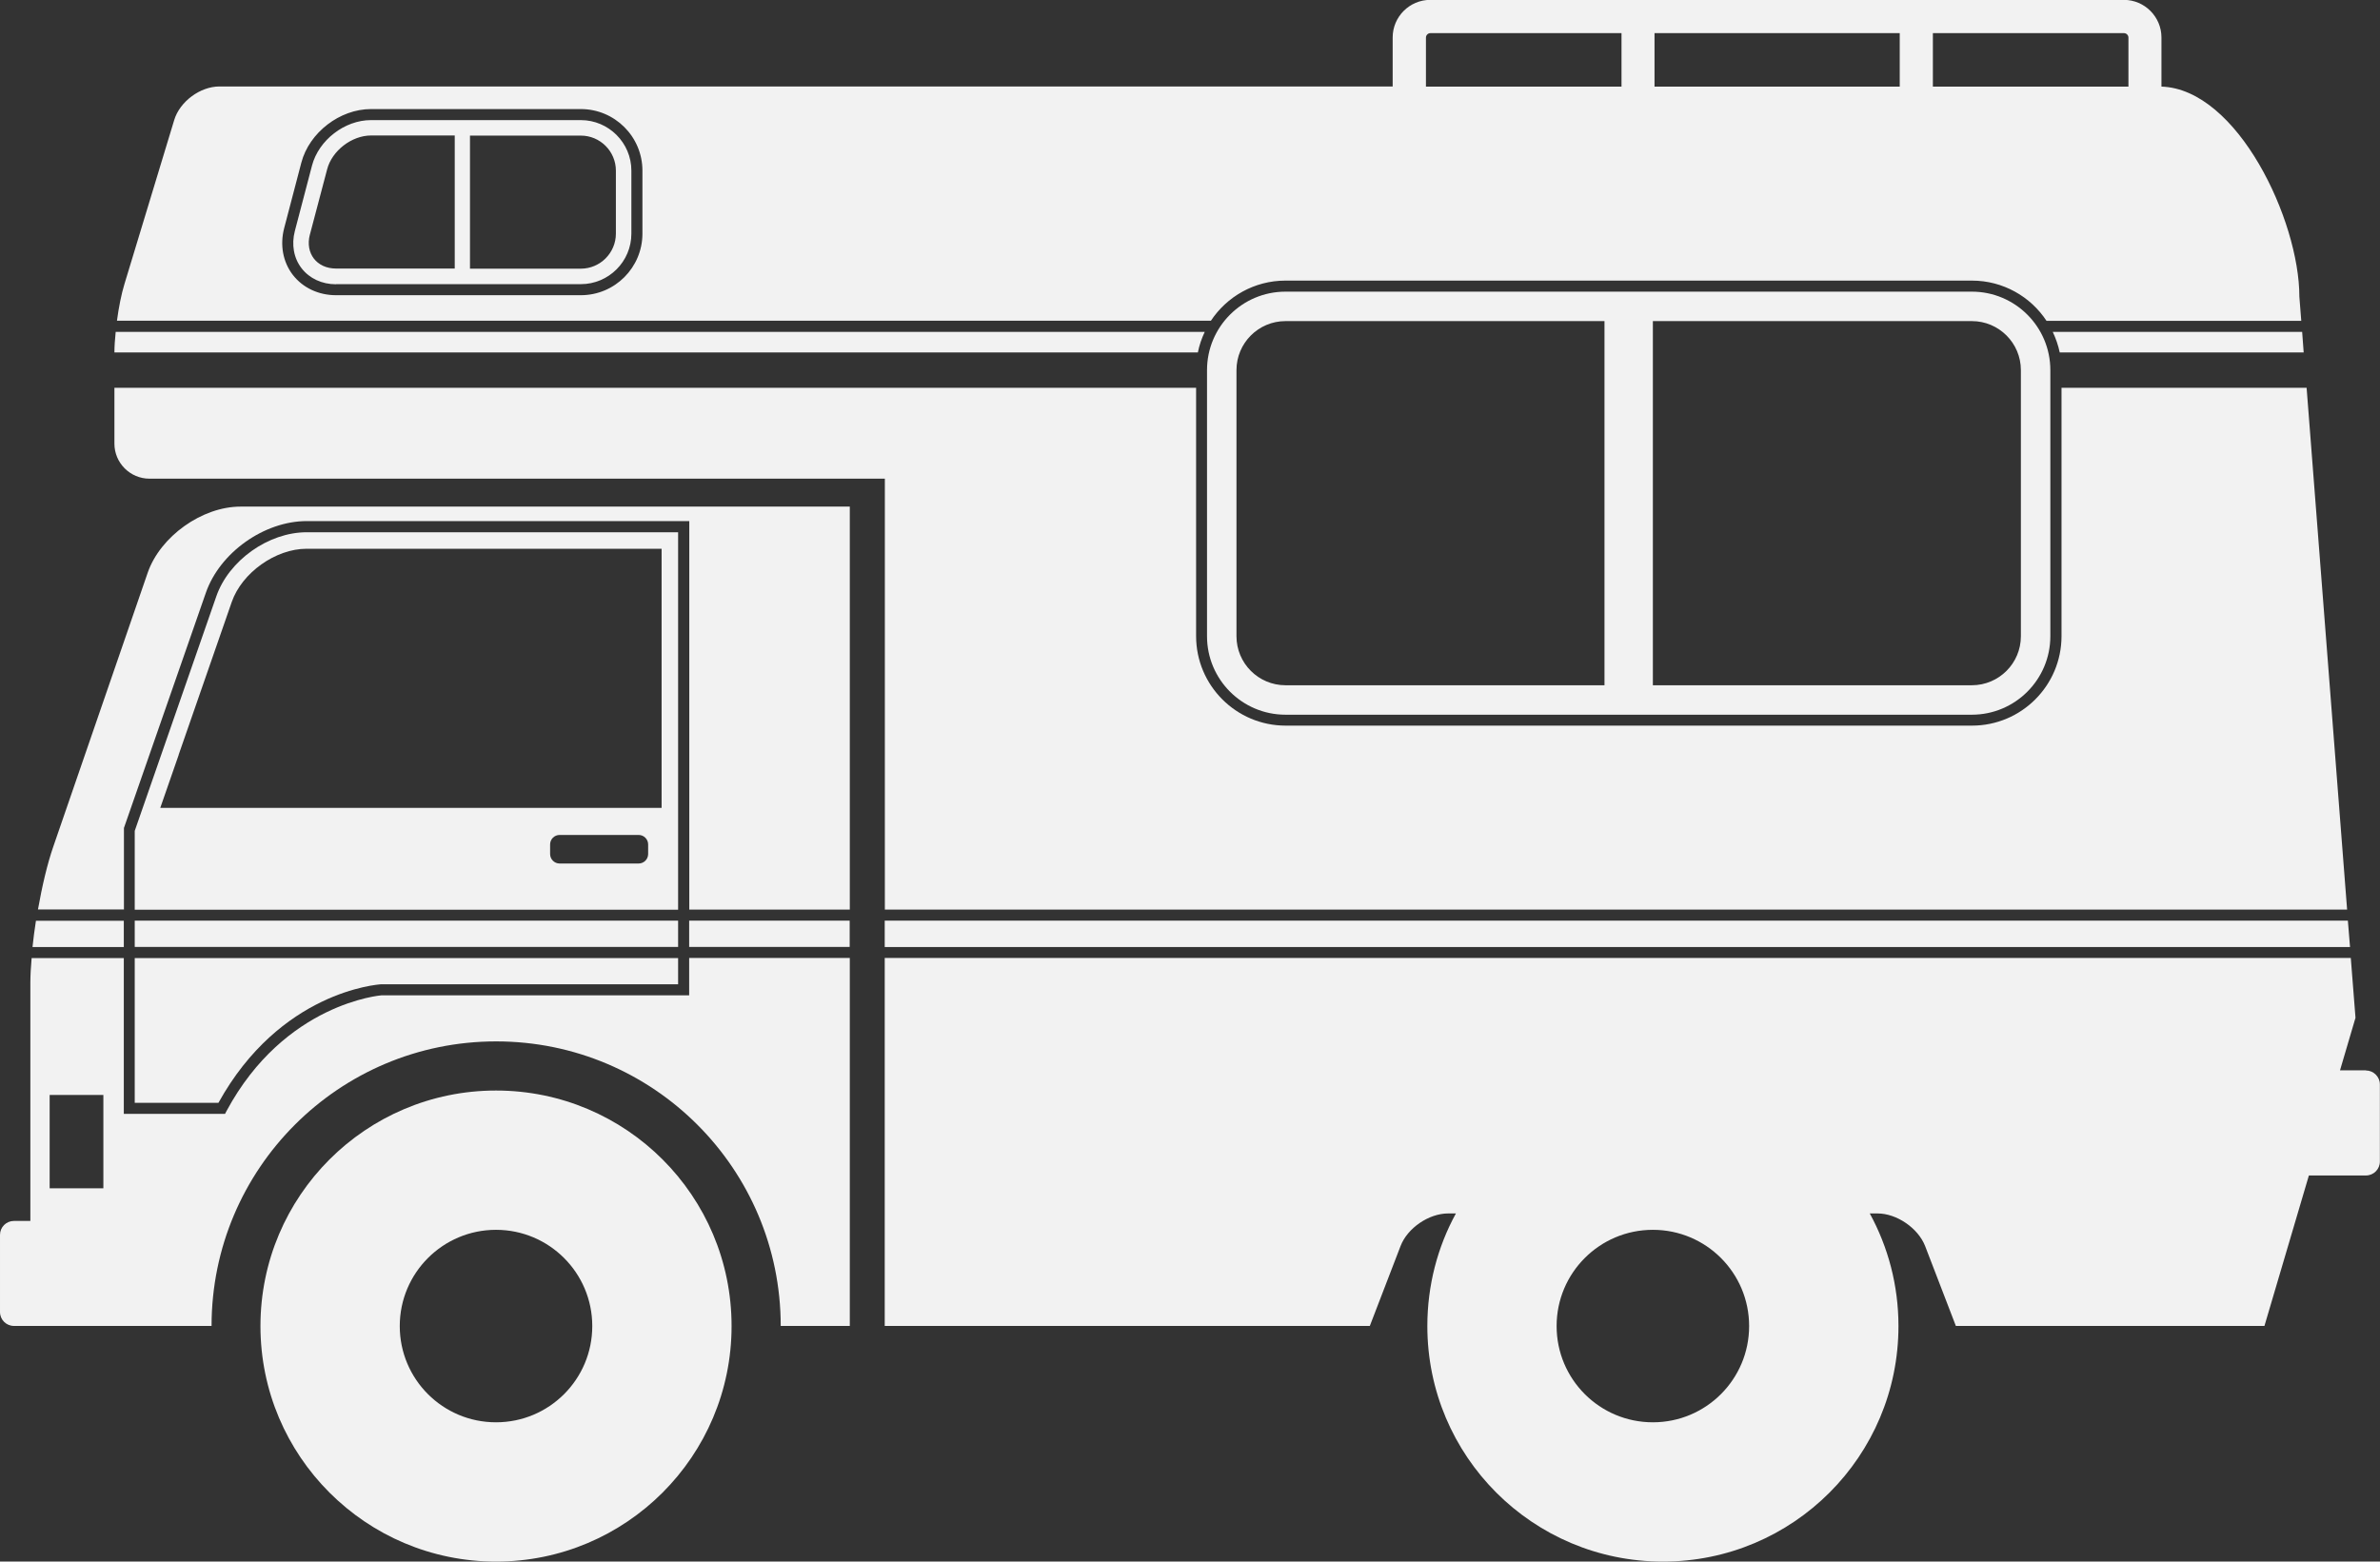
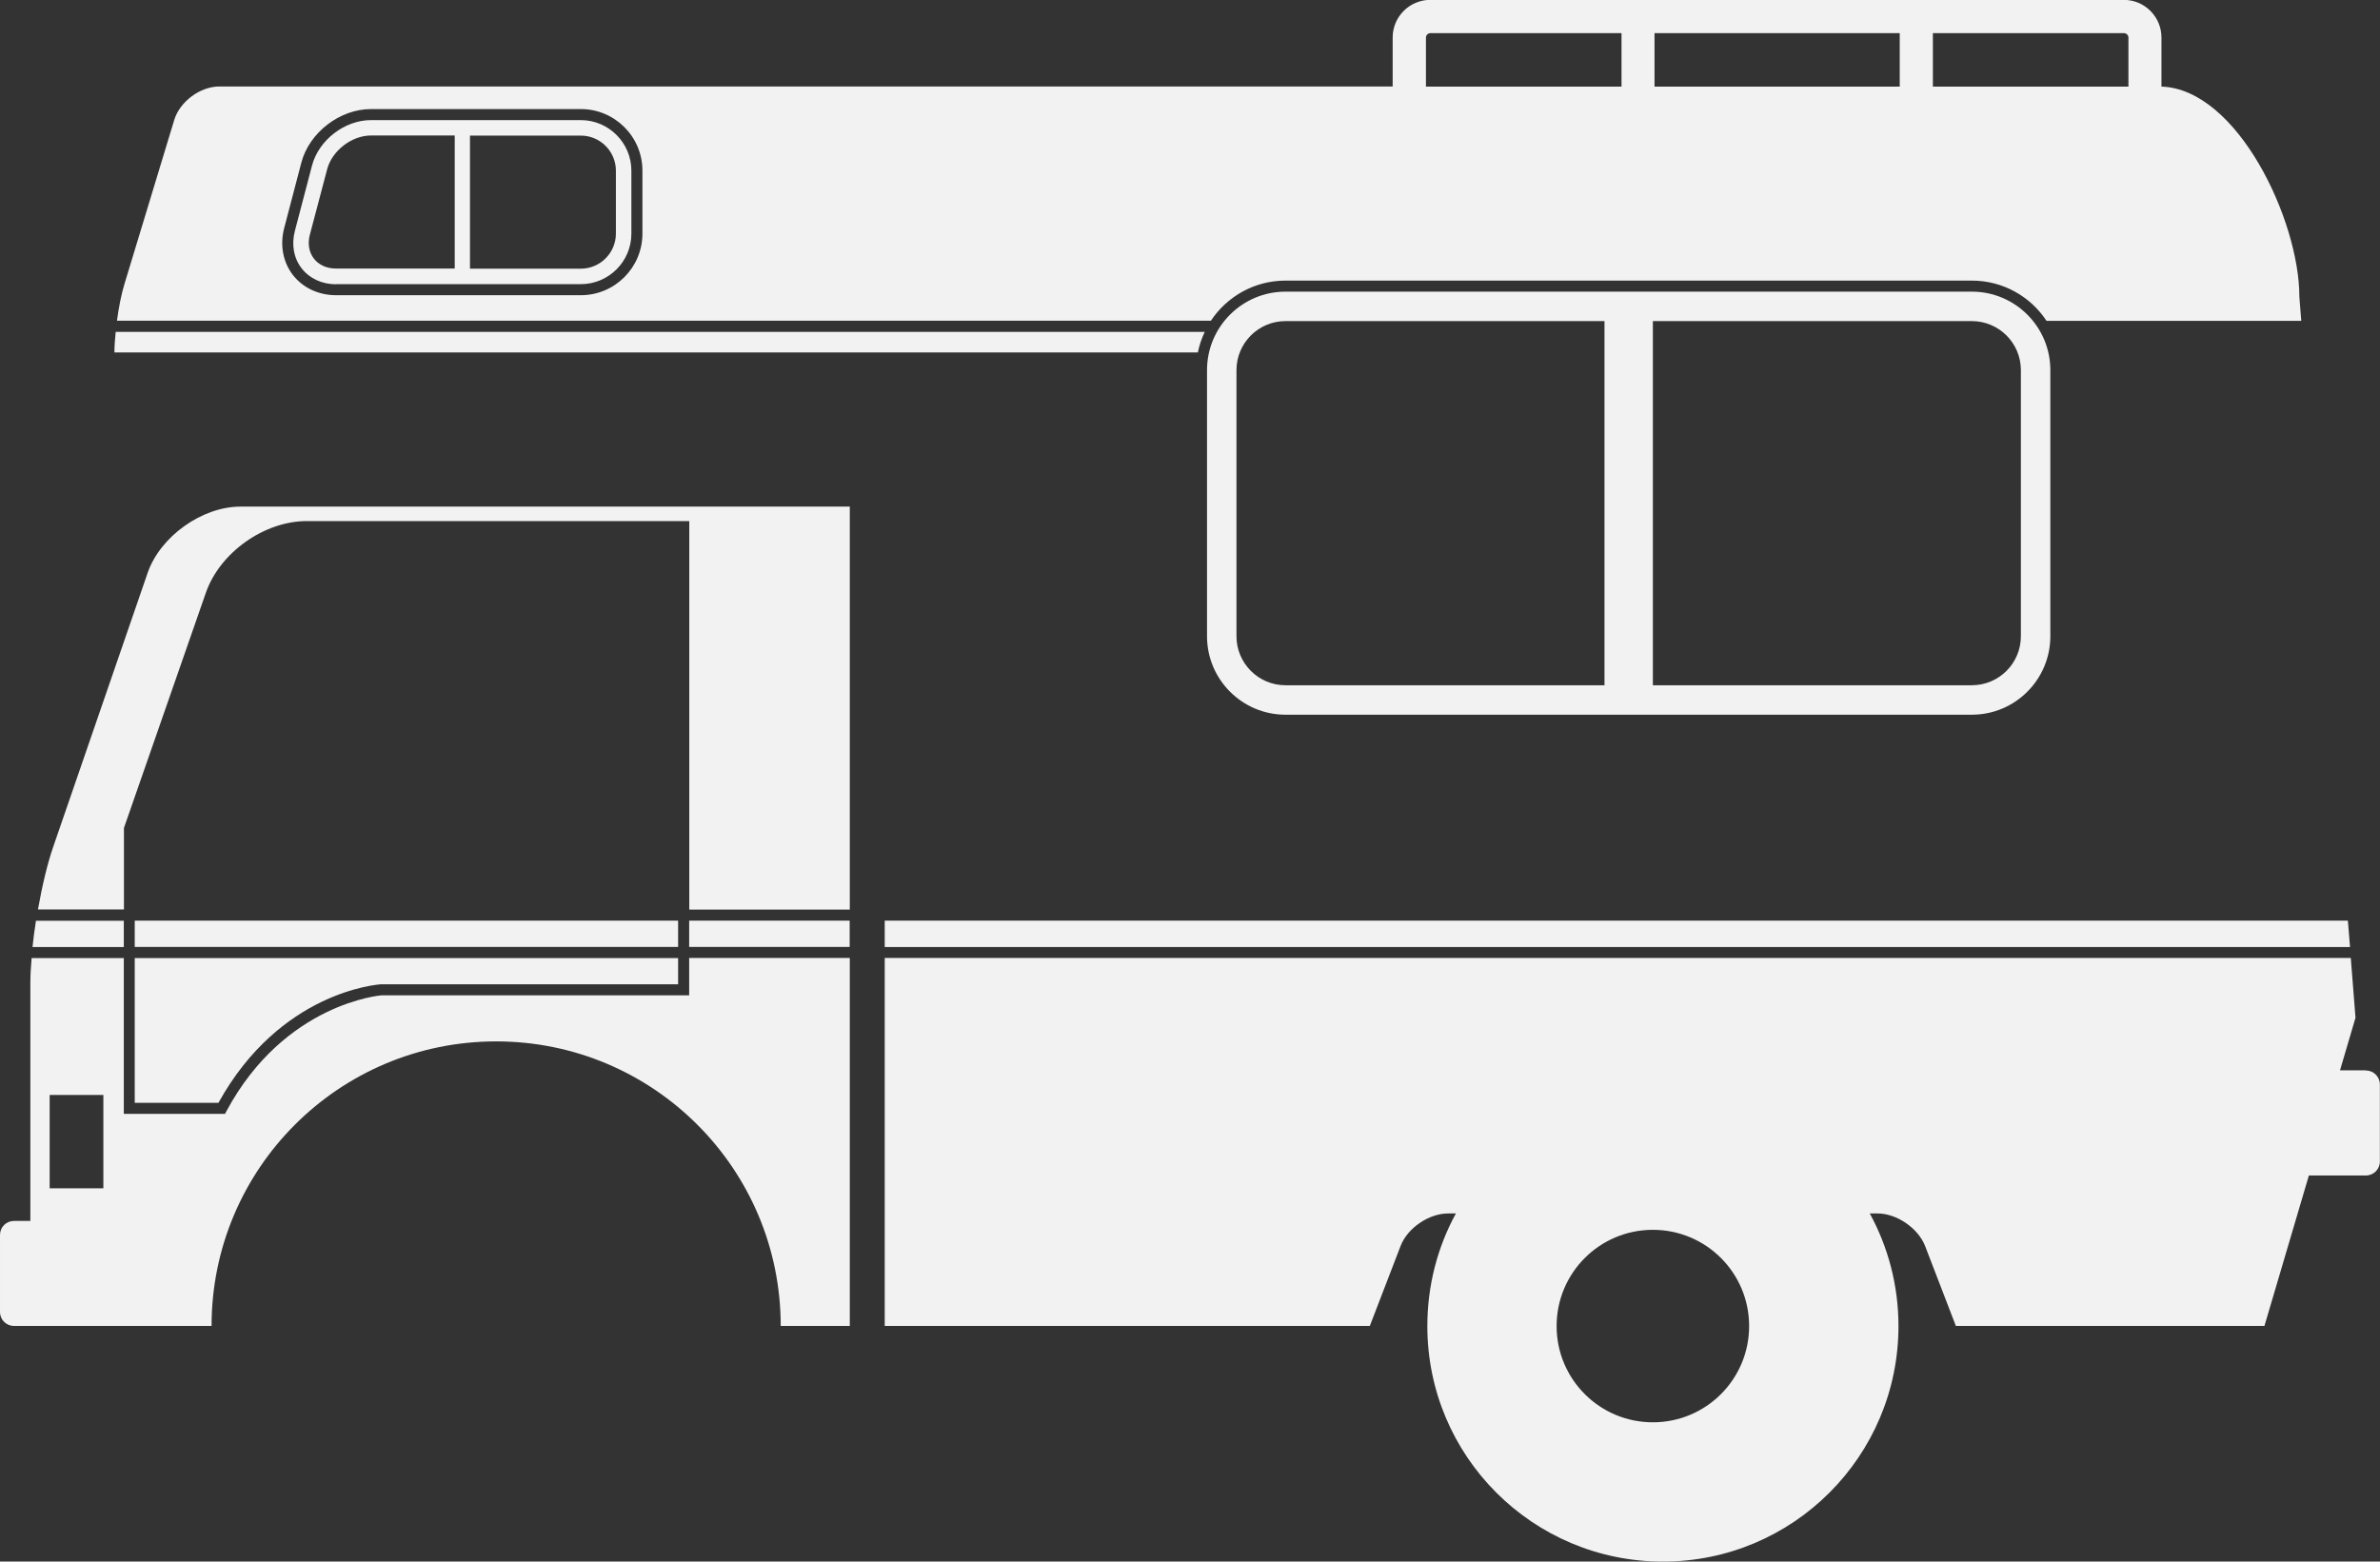
<svg xmlns="http://www.w3.org/2000/svg" id="Layer_2" data-name="Layer 2" viewBox="0 0 187.42 122.99">
  <rect x="0" y="0" width="187.42" height="122.99" fill="#333333" stroke="none" />
  <defs>
    <style>
      .cls-1 {
        fill: #f2f2f2;
      }
    </style>
  </defs>
  <g id="Layer_1-2" data-name="Layer 1">
    <g>
-       <path class="cls-1" d="M11.77,37.7h57.91v33.94h115.15l-3.19-41.1h-19.3v19.56c0,3.89-3.16,7.05-7.05,7.05h-54.05c-3.89,0-7.05-3.16-7.05-7.05v-19.56H9.01v4.4c0,1.52,1.24,2.76,2.76,2.76Z" />
      <rect class="cls-1" x="54.27" y="72.51" width="12.64" height="2.07" />
-       <path class="cls-1" d="M162.19,27.76h19.22l-.12-1.62h-19.64c.24.51.43,1.05.55,1.62Z" />
      <path class="cls-1" d="M9.11,26.14c-.06.59-.1,1.15-.1,1.62h85.32c.11-.57.3-1.11.54-1.62H9.11Z" />
      <path class="cls-1" d="M155.28,22.97h-54.05c-3.41,0-6.18,2.77-6.18,6.18v20.96c0,3.41,2.77,6.18,6.18,6.18h54.05c3.41,0,6.18-2.77,6.18-6.18v-20.96c0-3.41-2.77-6.18-6.18-6.18ZM126.35,53.97h-25.12c-2.13,0-3.86-1.73-3.86-3.86v-20.96c0-2.13,1.73-3.86,3.86-3.86h25.12v28.68ZM159.14,50.11c0,2.13-1.73,3.86-3.86,3.86h-25.12v-28.68h25.12c2.13,0,3.86,1.73,3.86,3.86v20.96Z" />
      <path class="cls-1" d="M2.56,74.59h7.19v-2.07s-6.92,0-6.92,0c-.11.7-.2,1.4-.27,2.07Z" />
-       <path class="cls-1" d="M17.03,46.98l-6.42,18.46v6.21h42.79v-29.73h-29.25c-3.01,0-6.14,2.22-7.12,5.06ZM51.04,67.26c0,.42-.34.75-.75.75h-6.22c-.42,0-.75-.34-.75-.75v-.75c0-.42.34-.75.75-.75h6.22c.42,0,.75.34.75.75v.75ZM47.66,43.22h4.44v20.41H12.62l1.45-4.17s0-.01,0-.02l4.18-12.03c.8-2.3,3.45-4.19,5.89-4.19h23.51Z" />
      <rect class="cls-1" x="10.61" y="72.51" width="42.79" height="2.07" />
-       <path class="cls-1" d="M39.06,85.89c-10.25,0-18.55,8.31-18.55,18.55s8.31,18.55,18.55,18.55,18.55-8.3,18.55-18.55-8.3-18.55-18.55-18.55ZM39.06,112.02c-4.19,0-7.58-3.39-7.58-7.58s3.4-7.58,7.58-7.58,7.58,3.39,7.58,7.58-3.39,7.58-7.58,7.58Z" />
      <polygon class="cls-1" points="69.67 74.59 185.06 74.59 184.89 72.51 69.67 72.51 69.67 74.59" />
      <path class="cls-1" d="M186.32,84.3h-2.05l1.22-4.14-.37-4.71h-115.45v28.98h38.2l2.42-6.29c.54-1.42,2.23-2.57,3.75-2.57h.61c-1.44,2.63-2.25,5.66-2.25,8.87,0,10.25,8.3,18.55,18.55,18.55s18.55-8.3,18.55-18.55c0-3.21-.82-6.24-2.26-8.87h.61c1.52,0,3.2,1.16,3.75,2.57l2.42,6.29h24.3l3.5-11.85h4.49c.61,0,1.1-.49,1.1-1.1v-6.07c0-.61-.5-1.1-1.1-1.1ZM130.16,112.02c-4.19,0-7.58-3.39-7.58-7.58s3.39-7.58,7.58-7.58,7.58,3.39,7.58,7.58-3.39,7.58-7.58,7.58Z" />
      <path class="cls-1" d="M54.27,75.46v2.93h-24.22s-7.62.58-12.21,9.11l-.12.23h-7.97v-12.27s-7.26,0-7.26,0c-.06.7-.1,1.36-.1,1.95v18.75h-1.29c-.61,0-1.1.49-1.1,1.1v6.07c0,.61.49,1.1,1.1,1.1h12.69s0,0,.02,0h2.85c0-12.38,10.03-22.41,22.41-22.41s22.41,10.03,22.41,22.41h5.44v-28.98h-12.64ZM8.14,93.59H3.91v-7.35h4.23v7.35Z" />
      <path class="cls-1" d="M30.03,77.52h23.37v-2.06H10.61v11.4h6.59c4.85-8.76,12.5-9.32,12.83-9.34Z" />
      <path class="cls-1" d="M26.46,22.38h19.28c2.19,0,3.98-1.78,3.98-3.98v-4.96c0-2.19-1.79-3.98-3.98-3.98h-16.53c-2.07,0-4.11,1.57-4.64,3.58l-1.35,5.15c-.28,1.07-.09,2.14.53,2.94.62.8,1.6,1.26,2.71,1.26ZM37.01,10.68h8.73c1.52,0,2.76,1.24,2.76,2.76v4.96c0,1.52-1.24,2.76-2.76,2.76h-8.73v-10.48ZM24.4,18.49l1.36-5.15c.38-1.47,1.94-2.67,3.46-2.67h6.59v10.48h-9.35c-1.52,0-2.44-1.2-2.06-2.67Z" />
      <path class="cls-1" d="M9.76,71.64v-6.43s6.45-18.52,6.45-18.52c1.1-3.17,4.59-5.65,7.95-5.65h30.12v30.6h12.64v-31.74H18.94c-3.03,0-6.32,2.35-7.31,5.21l-7.43,21.56c-.47,1.35-.89,3.14-1.21,4.96h6.78Z" />
      <path class="cls-1" d="M95.35,25.27c1.26-1.91,3.43-3.17,5.88-3.17h54.05c2.46,0,4.62,1.26,5.88,3.17h20.06l-.15-1.91c0-6.01-4.87-16.34-10.86-16.54v-3.87c0-1.63-1.33-2.96-2.96-2.96h-54.62c-1.63,0-2.96,1.33-2.96,2.96v3.86H17.28c-1.52,0-3.12,1.19-3.56,2.64l-3.92,12.92c-.24.78-.45,1.84-.59,2.89h86.14ZM152.21,2.61h15.05c.19,0,.35.16.35.35v3.86h-15.4V2.61ZM130.29,2.61h19.31v4.21h-19.31V2.61ZM112.29,2.96c0-.19.16-.35.35-.35h15.05v4.21h-15.4v-3.86ZM22.38,17.96l1.35-5.15c.62-2.37,3.03-4.22,5.48-4.22h16.53c2.67,0,4.85,2.17,4.85,4.85v4.96c0,2.67-2.17,4.85-4.85,4.85h-19.28c-1.37,0-2.61-.58-3.4-1.6-.78-1.01-1.03-2.36-.68-3.69Z" />
    </g>
  </g>
</svg>